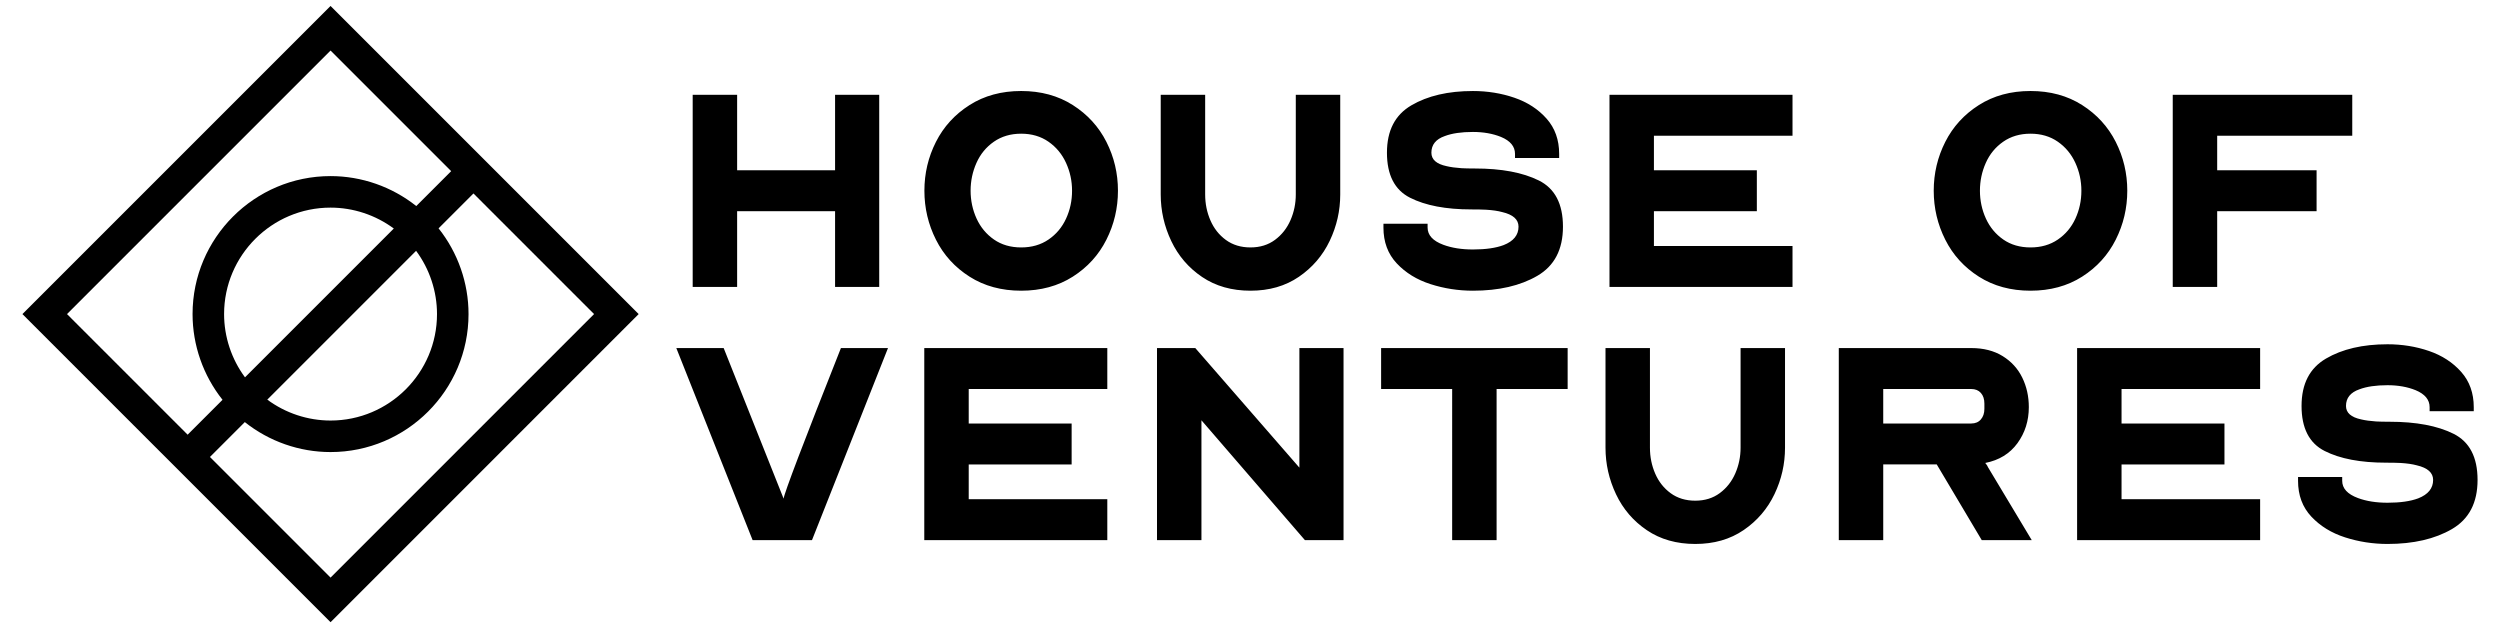
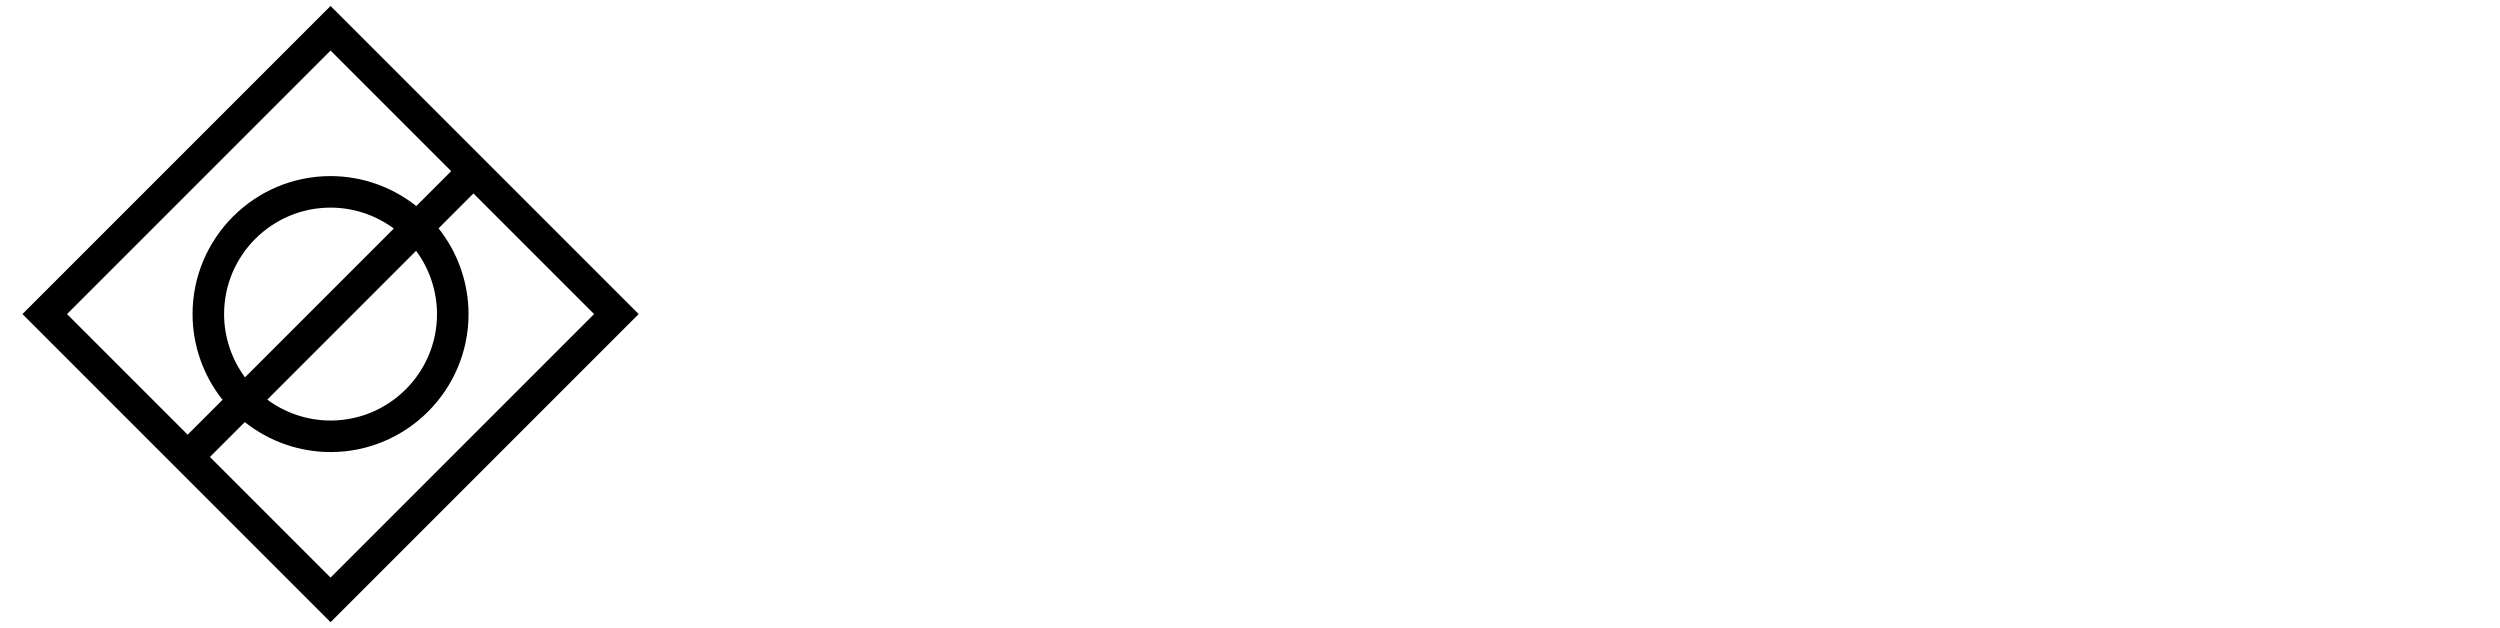
<svg xmlns="http://www.w3.org/2000/svg" id="Layer_1" viewBox="0 0 3566 896">
  <g>
-     <path d="M988.05 135.24h63.39v107.6h139.71v-107.6h62.97v274h-62.97V301.23h-139.71v108.01h-63.39v-274ZM1318.56 272.03c0-24.74 5.49-47.96 16.47-69.65 10.98-21.69 26.96-39.2 47.96-52.55 20.99-13.34 45.52-20.02 73.61-20.02s52.61 6.67 73.61 20.02c20.99 13.35 36.97 30.86 47.96 52.55 10.98 21.69 16.47 44.9 16.47 69.65s-5.49 48.03-16.47 69.85c-10.99 21.83-26.97 39.41-47.96 52.76-21 13.35-45.53 20.02-73.61 20.02s-52.62-6.67-73.61-20.02c-21-13.35-36.98-30.93-47.96-52.76-10.99-21.82-16.47-45.11-16.47-69.85Zm210.61 0c0-13.9-2.85-27.11-8.55-39.62-5.7-12.51-14.04-22.59-25.02-30.24-10.99-7.64-23.98-11.47-38.99-11.47s-28.01 3.83-38.99 11.47c-10.99 7.65-19.26 17.72-24.81 30.24-5.56 12.51-8.34 25.72-8.34 39.62s2.85 27.46 8.55 39.83c5.7 12.38 13.97 22.31 24.81 29.82 10.84 7.51 23.77 11.26 38.79 11.26s28.01-3.75 38.99-11.26 19.32-17.44 25.02-29.82c5.7-12.37 8.55-25.65 8.55-39.83ZM1655.65 277.45V135.24h63.39v142.21c0 13.07 2.5 25.38 7.51 36.91 5 11.54 12.37 20.85 22.1 27.94 9.73 7.09 21.41 10.63 35.03 10.63s25.3-3.61 35.03-10.84 17.1-16.61 22.1-28.15c5-11.53 7.51-23.7 7.51-36.49V135.24h63.39v142.21c0 23.08-5 45.11-15.01 66.1-10.01 21-24.68 38.09-44 51.3-19.33 13.21-42.33 19.81-69.02 19.81s-49.7-6.53-69.02-19.6c-19.33-13.07-33.99-30.16-44-51.3-10.01-21.13-15.01-43.23-15.01-66.31ZM1973.35 324.58v-5.42h62.97v5.42c0 10.84 7.51 19.05 22.52 24.61 11.95 4.45 25.99 6.67 42.12 6.67 18.07 0 32.67-2.08 43.79-6.26 14.18-5.56 21.27-14.32 21.27-26.27 0-10.28-7.79-17.24-23.35-20.85-6.12-1.67-13.76-2.78-22.94-3.34-5.29-.27-12.24-.42-20.85-.42-36.43 0-65.62-5.56-87.58-16.68-21.97-11.12-32.95-32.53-32.95-64.22s11.61-53.94 34.82-67.56c23.21-13.62 52.48-20.43 87.79-20.43 20.85 0 40.59 3.2 59.22 9.59 18.62 6.4 33.92 16.34 45.88 29.82 11.95 13.49 17.93 30.24 17.93 50.25v5.84h-62.97v-5.84c0-10.56-6.67-18.62-20.02-24.19-11.68-4.72-25.02-7.09-40.04-7.09-16.41 0-29.75 1.95-40.04 5.84-12.79 4.45-19.18 12.37-19.18 23.77 0 9.74 7.23 16.13 21.69 19.18 5.84 1.39 12.93 2.37 21.27 2.92 4.72.28 11.12.42 19.18.42 37.81 0 68.19 5.7 91.12 17.1 22.94 11.4 34.41 33.36 34.41 65.89s-12.17 55.88-36.49 70.06c-24.33 14.18-54.98 21.27-91.96 21.27-20.85 0-41.01-3.13-60.47-9.38-19.46-6.26-35.52-16.12-48.17-29.61-12.65-13.48-18.98-30.51-18.98-51.09ZM2295.77 135.24h261.07v58.39h-197.68v49.21h146.8v58.39h-146.8v49.63h197.68v58.39h-261.07V135.24ZM2758.27 272.03c0-24.74 5.49-47.96 16.47-69.65 10.98-21.69 26.96-39.2 47.96-52.55 20.99-13.34 45.52-20.02 73.61-20.02s52.61 6.67 73.61 20.02c20.99 13.35 36.97 30.86 47.96 52.55 10.98 21.69 16.47 44.9 16.47 69.65s-5.49 48.03-16.47 69.85c-10.99 21.83-26.97 39.41-47.96 52.76-21 13.35-45.53 20.02-73.61 20.02s-52.62-6.67-73.61-20.02c-21-13.35-36.98-30.93-47.96-52.76-10.99-21.82-16.47-45.11-16.47-69.85Zm210.61 0c0-13.9-2.85-27.11-8.55-39.62-5.7-12.51-14.04-22.59-25.02-30.24-10.99-7.64-23.98-11.47-38.99-11.47s-28.01 3.83-38.99 11.47c-10.99 7.65-19.26 17.72-24.81 30.24-5.57 12.51-8.34 25.72-8.34 39.62s2.85 27.46 8.55 39.83c5.7 12.38 13.97 22.31 24.81 29.82 10.84 7.51 23.77 11.26 38.79 11.26s28.01-3.75 38.99-11.26 19.32-17.44 25.02-29.82c5.7-12.37 8.55-25.65 8.55-39.83ZM3099.2 135.24h256.06v58.39h-192.67v49.21h141.79v58.39h-141.79v108.01h-63.39v-274ZM1117.75 711.26c.83-7.78 28.08-79.38 81.74-214.78h67.14l-108.43 274h-84.66l-108.85-274h67.56l85.49 214.78ZM1318.39 496.48h261.07v58.39h-197.68v49.21h146.8v58.39h-146.8v49.63h197.68v58.39h-261.07V496.48ZM1650.35 496.48h54.63l148.47 170.57V496.48h62.97v274h-55.05l-147.63-170.99v170.99h-63.39v-274ZM2071.36 554.86h-101.34v-58.39h266.07v58.39h-101.34v215.61h-63.39V554.86ZM2290.09 638.69V496.48h63.39v142.21c0 13.07 2.5 25.38 7.51 36.91 5 11.54 12.37 20.85 22.1 27.94 9.73 7.09 21.41 10.63 35.03 10.63s25.3-3.61 35.03-10.84 17.1-16.61 22.1-28.15c5-11.53 7.51-23.7 7.51-36.49V496.48h63.39v142.21c0 23.08-5 45.11-15.01 66.1-10.01 21-24.68 38.09-44 51.3-19.33 13.21-42.33 19.81-69.02 19.81s-49.7-6.53-69.02-19.6c-19.33-13.07-33.99-30.16-44-51.3-10.01-21.13-15.01-43.23-15.01-66.31ZM2622.85 770.48v-274h188.92c17.52 0 32.46 3.83 44.83 11.47 12.37 7.65 21.69 17.87 27.94 30.65 6.26 12.79 9.38 26.83 9.38 42.12 0 19.46-5.42 36.63-16.26 51.5-10.84 14.88-26.14 24.26-45.88 28.15.55.83 1.18 1.67 1.88 2.5.69.83 1.32 1.95 1.88 3.34l62.56 104.26h-71.31l-64.22-108.01h-76.32v108.01h-63.39Zm63.39-166.4h125.53c5.84 0 10.43-1.94 13.76-5.84 3.34-3.89 5-8.89 5-15.01v-7.51c0-6.39-1.67-11.47-5-15.22-3.34-3.75-7.92-5.63-13.76-5.63h-125.53v49.21ZM2962.78 496.48h261.07v58.39h-197.68v49.21h146.8v58.39h-146.8v49.63h197.68v58.39h-261.07V496.48ZM3277.94 685.82v-5.42h62.97v5.42c0 10.84 7.51 19.05 22.52 24.61 11.95 4.45 25.99 6.67 42.12 6.67 18.07 0 32.67-2.08 43.79-6.26 14.18-5.56 21.27-14.32 21.27-26.27 0-10.28-7.79-17.24-23.35-20.85-6.12-1.67-13.76-2.78-22.94-3.34-5.29-.27-12.24-.42-20.85-.42-36.43 0-65.62-5.56-87.58-16.68-21.97-11.12-32.95-32.53-32.95-64.22s11.61-53.94 34.82-67.56c23.21-13.62 52.48-20.43 87.79-20.43 20.85 0 40.59 3.2 59.22 9.59 18.62 6.4 33.92 16.34 45.88 29.82 11.95 13.49 17.93 30.24 17.93 50.25v5.84h-62.97v-5.84c0-10.56-6.67-18.62-20.02-24.19-11.68-4.72-25.02-7.09-40.04-7.09-16.41 0-29.75 1.95-40.04 5.84-12.79 4.45-19.18 12.37-19.18 23.77 0 9.74 7.23 16.13 21.69 19.18 5.84 1.39 12.93 2.37 21.27 2.92 4.72.28 11.12.42 19.18.42 37.81 0 68.19 5.7 91.12 17.1 22.94 11.4 34.41 33.36 34.41 65.89s-12.17 55.88-36.49 70.06c-24.33 14.18-54.98 21.27-91.96 21.27-20.85 0-41.01-3.13-60.47-9.38-19.46-6.26-35.52-16.12-48.17-29.61-12.65-13.48-18.98-30.51-18.98-51.09Z" />
-   </g>
+     </g>
  <path d="M471.49 8.5 31.99 448l439.5 439.5L910.99 448 471.49 8.5Zm-90.23 561.53 212.26-212.26c19.28 26.03 29.82 57.81 29.82 90.23 0 83.73-68.12 151.85-151.85 151.85-32.42 0-64.2-10.54-90.23-29.82Zm90.23-273.88c32.42 0 64.2 10.55 90.23 29.82L349.46 538.23c-19.27-26.03-29.82-57.81-29.82-90.23 0-83.73 68.12-151.85 151.85-151.85Zm122.28-2.23c-34.73-27.6-77.93-42.74-122.28-42.74-108.53 0-196.82 88.29-196.82 196.82 0 44.35 15.14 87.55 42.74 122.28l-49.77 49.77L95.59 448l375.9-375.9 172.05 172.05-49.77 49.77ZM349.21 602.08c34.73 27.6 77.93 42.74 122.28 42.74 108.53 0 196.82-88.29 196.82-196.82 0-44.36-15.14-87.56-42.74-122.29l49.77-49.77 172.05 172.05-375.9 375.9-172.05-172.05 49.77-49.77Z" />
</svg>